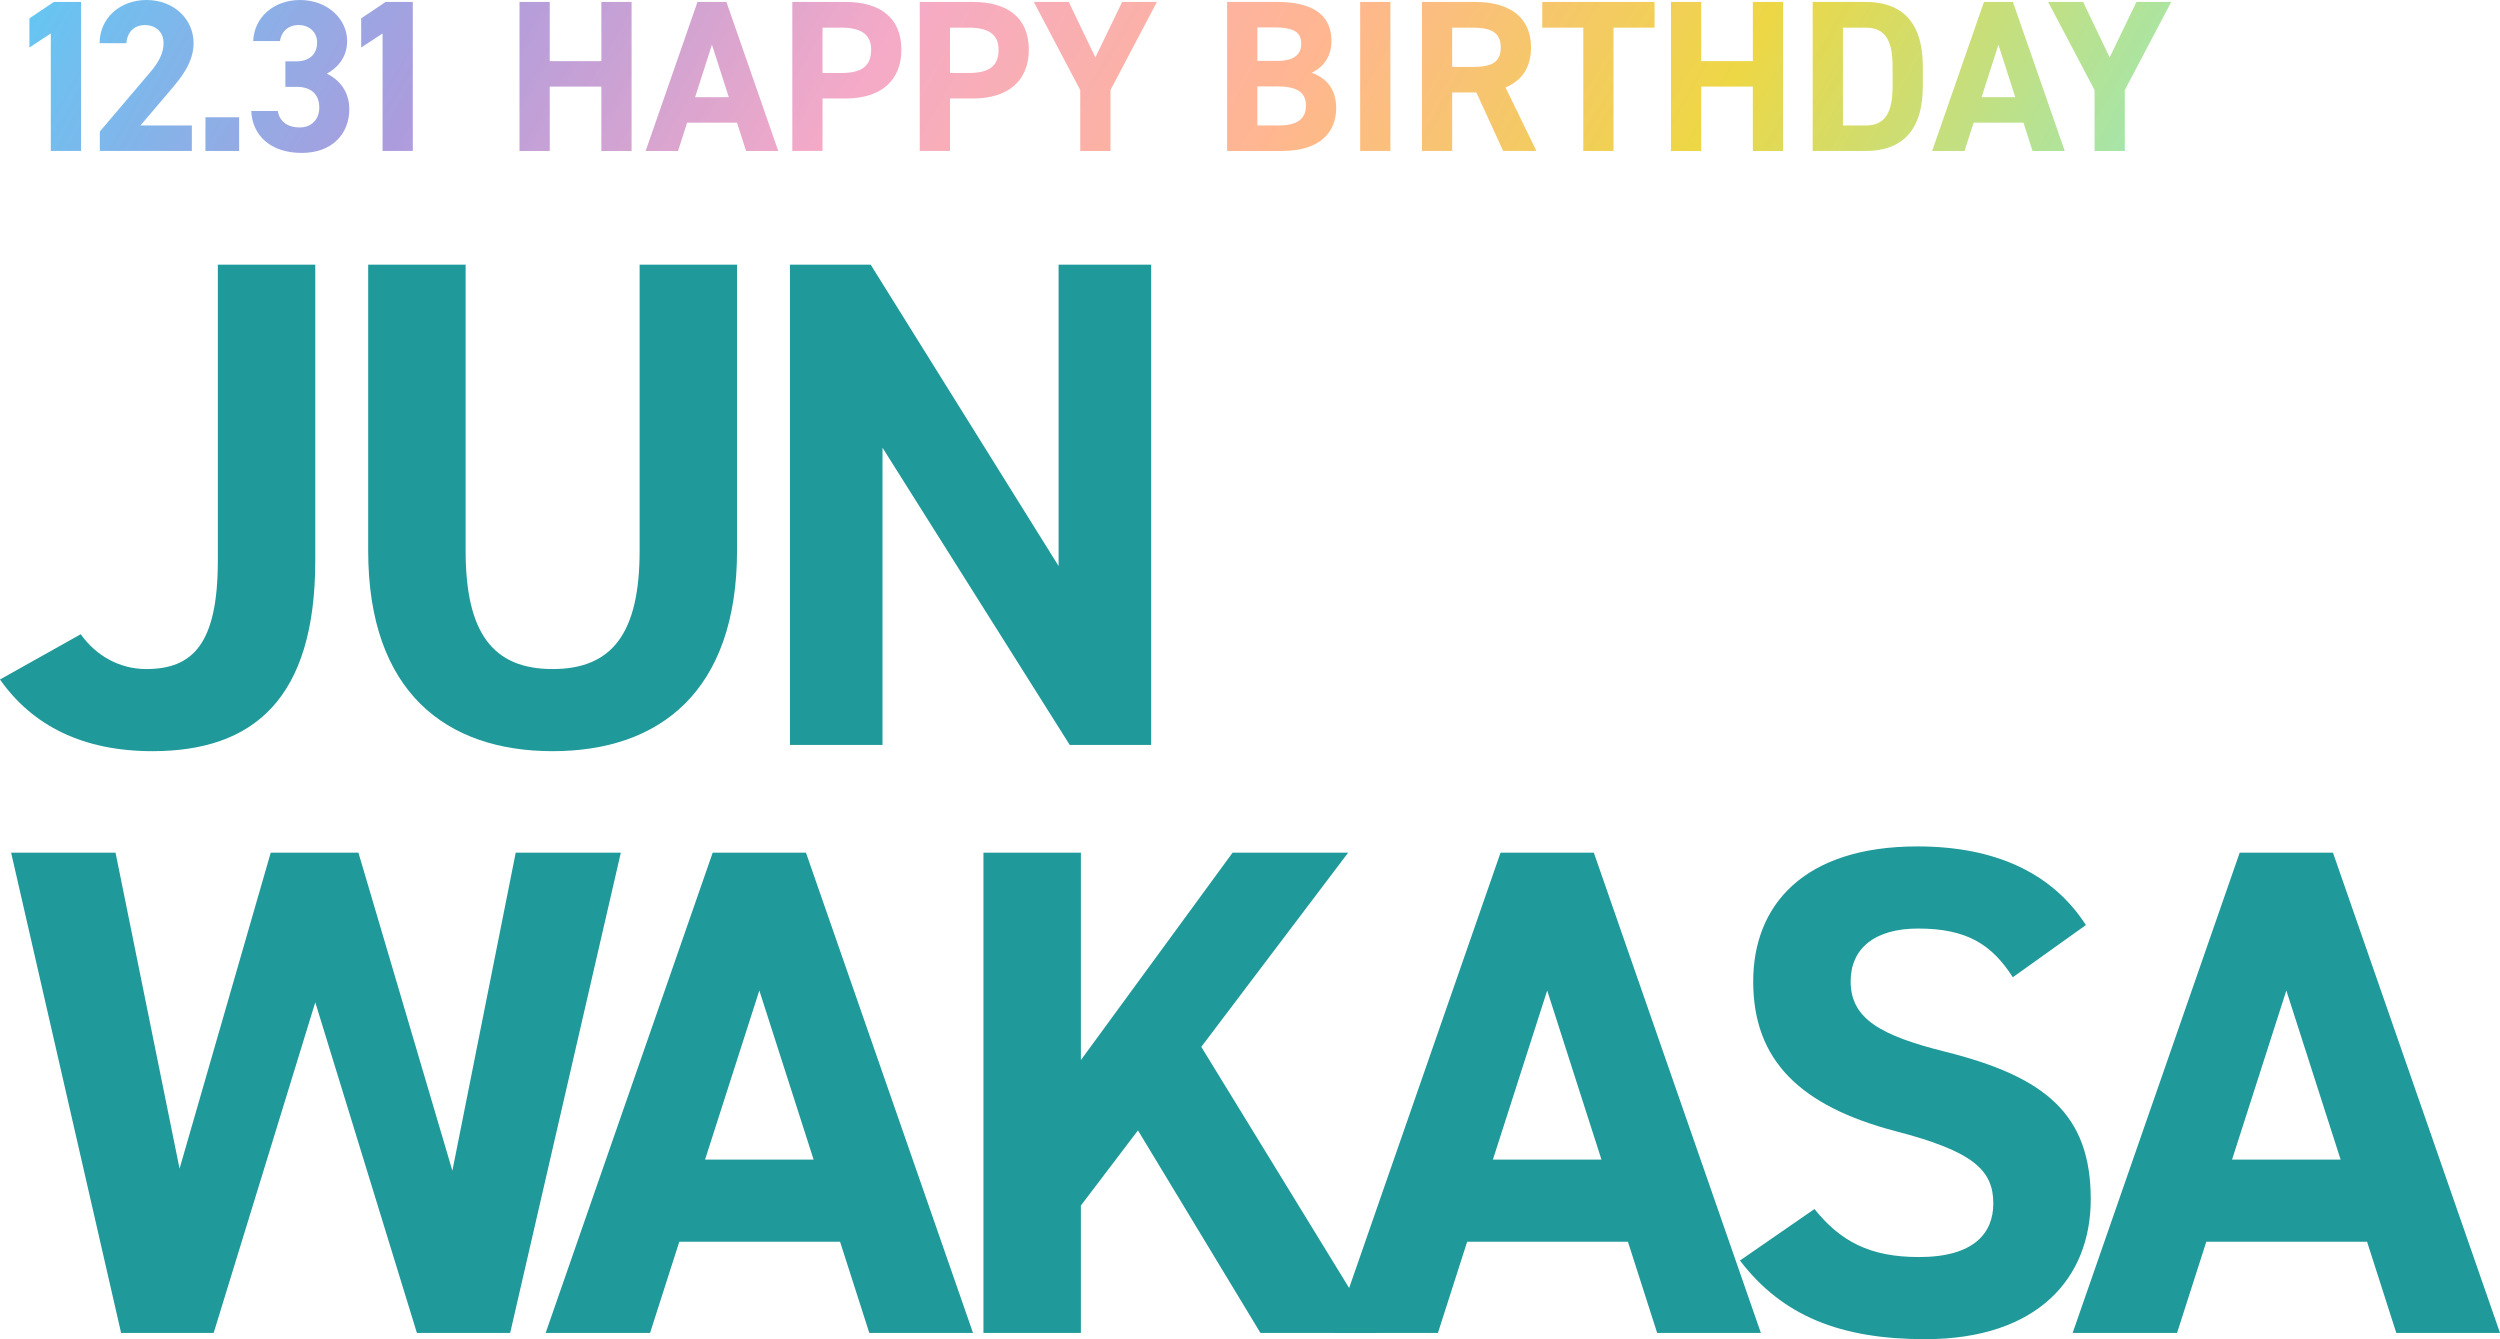
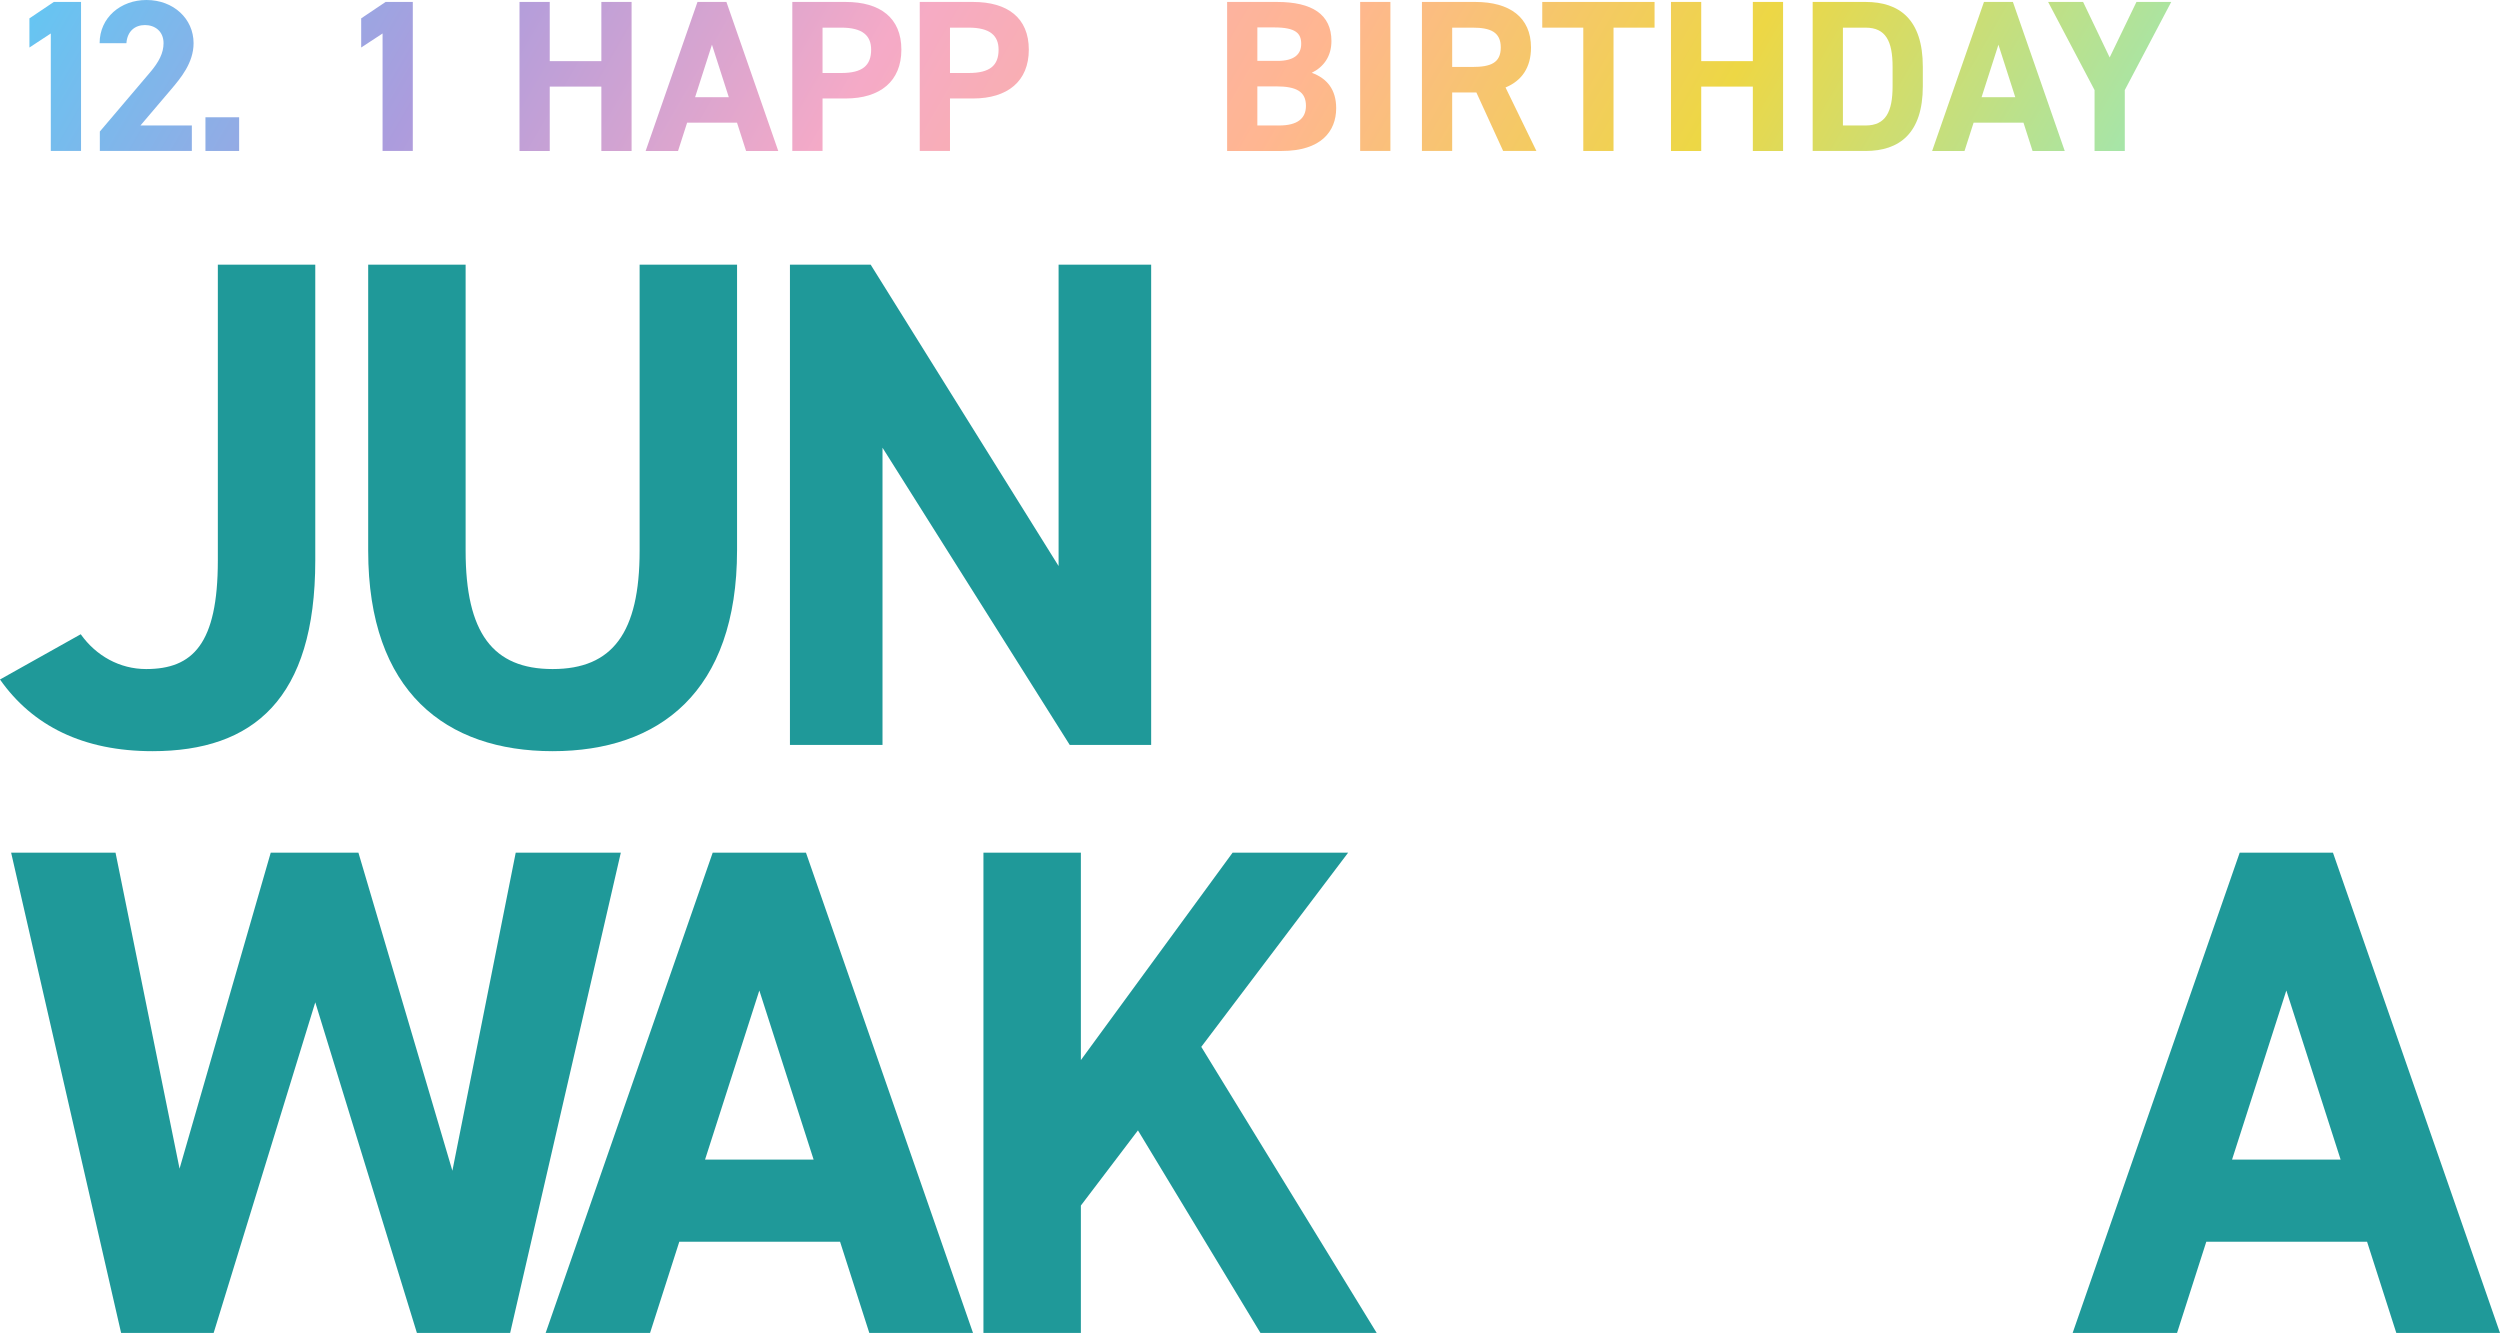
<svg xmlns="http://www.w3.org/2000/svg" id="_レイヤー_2" data-name="レイヤー_2" viewBox="0 0 416.666 223.195">
  <defs>
    <style>
      .cls-1 {
        fill: url(#_名称未設定グラデーション_2);
      }

      .cls-2 {
        fill: #1f9999;
      }
    </style>
    <linearGradient id="_名称未設定グラデーション_2" data-name="名称未設定グラデーション 2" x1="45.776" y1="-67.736" x2="317.267" y2="89.01" gradientUnits="userSpaceOnUse">
      <stop offset="0" stop-color="#66c5f2" />
      <stop offset=".2" stop-color="#ac9cdd" />
      <stop offset=".4" stop-color="#f5aac7" />
      <stop offset=".6" stop-color="#ffb691" />
      <stop offset=".8" stop-color="#edd745" />
      <stop offset="1" stop-color="#a6e5a9" />
    </linearGradient>
  </defs>
  <g id="_x5F_layout">
    <g>
      <path class="cls-1" d="M13.506,25.161h-5.04V5.579l-3.563,2.34V3.06L8.971.324h4.535v24.837Z" />
      <path class="cls-1" d="M31.973,25.161h-15.334v-3.239l8.315-9.791c1.548-1.8,2.304-3.312,2.304-4.932,0-2.016-1.476-3.023-3.096-3.023-1.691,0-2.951,1.044-3.095,3.023h-4.464c0-4.283,3.527-7.199,7.811-7.199,4.464,0,7.848,3.095,7.848,7.199,0,3.276-2.16,5.832-3.744,7.703l-5.111,6.011h8.567v4.248Z" />
      <path class="cls-1" d="M39.857,25.161h-5.615v-5.615h5.615v5.615Z" />
-       <path class="cls-1" d="M47.562,10.223h1.836c2.052,0,3.455-1.08,3.455-3.168,0-1.656-1.26-2.879-3.096-2.879-1.764,0-2.88,1.116-3.096,2.664h-4.463c.18-4.067,3.527-6.839,7.811-6.839,4.535,0,7.848,3.131,7.848,6.839,0,2.808-1.728,4.536-3.384,5.436,2.123,1.044,3.743,2.987,3.743,5.939,0,4.031-2.808,7.271-7.919,7.271-5.255,0-8.243-2.952-8.423-6.983h4.428c.252,1.584,1.44,2.736,3.671,2.736,2.016,0,3.24-1.44,3.24-3.276,0-2.196-1.26-3.491-3.815-3.491h-1.836v-4.248Z" />
      <path class="cls-1" d="M68.8,25.161h-5.039V5.579l-3.564,2.34V3.06l4.068-2.736h4.535v24.837Z" />
      <path class="cls-1" d="M91.624,10.187h8.602V.324h5.039v24.837h-5.039v-10.727h-8.602v10.727h-5.04V.324h5.04v9.863Z" />
      <path class="cls-1" d="M107.608,25.161L116.247.324h4.823l8.639,24.837h-5.363l-1.512-4.715h-8.315l-1.513,4.715h-5.398ZM115.851,16.198h5.615l-2.808-8.747-2.808,8.747Z" />
      <path class="cls-1" d="M137.091,16.414v8.747h-5.04V.324h8.892c5.723,0,9.286,2.628,9.286,7.955,0,5.255-3.527,8.135-9.286,8.135h-3.852ZM140.223,12.166c3.491,0,4.967-1.224,4.967-3.888,0-2.376-1.476-3.671-4.967-3.671h-3.132v7.559h3.132Z" />
      <path class="cls-1" d="M158.331,16.414v8.747h-5.04V.324h8.892c5.723,0,9.286,2.628,9.286,7.955,0,5.255-3.527,8.135-9.286,8.135h-3.852ZM161.463,12.166c3.491,0,4.967-1.224,4.967-3.888,0-2.376-1.476-3.671-4.967-3.671h-3.132v7.559h3.132Z" />
-       <path class="cls-1" d="M178.131.324l4.428,9.251,4.464-9.251h5.795l-7.739,14.686v10.151h-5.039v-10.151l-7.739-14.686h5.831Z" />
      <path class="cls-1" d="M212.834.324c5.867,0,9.071,2.088,9.071,6.515,0,2.556-1.296,4.319-3.276,5.292,2.556.935,4.067,2.808,4.067,5.903,0,3.852-2.519,7.127-9.07,7.127h-9.107V.324h8.315ZM209.559,10.15h3.348c2.772,0,3.959-1.08,3.959-2.843,0-1.728-.863-2.736-4.499-2.736h-2.808v5.579ZM209.559,20.913h3.636c3.023,0,4.463-1.152,4.463-3.275,0-2.34-1.548-3.24-4.932-3.24h-3.167v6.515Z" />
      <path class="cls-1" d="M231.733,25.161h-5.039V.324h5.039v24.837Z" />
      <path class="cls-1" d="M250.524,25.161l-4.464-9.755h-4.031v9.755h-5.04V.324h8.892c5.723,0,9.286,2.556,9.286,7.595,0,3.348-1.548,5.543-4.247,6.659l5.147,10.582h-5.543ZM245.413,11.158c2.987,0,4.715-.648,4.715-3.239s-1.728-3.312-4.715-3.312h-3.384v6.551h3.384Z" />
      <path class="cls-1" d="M275.76.324v4.284h-6.84v20.553h-5.039V4.607h-6.839V.324h18.718Z" />
      <path class="cls-1" d="M283.537,10.187h8.602V.324h5.039v24.837h-5.039v-10.727h-8.602v10.727h-5.04V.324h5.04v9.863Z" />
      <path class="cls-1" d="M302.112,25.161V.324h8.819c5.615,0,9.539,2.88,9.539,10.799v3.239c0,7.883-3.924,10.799-9.539,10.799h-8.819ZM315.431,14.362v-3.239c0-4.284-1.151-6.515-4.499-6.515h-3.779v16.306h3.779c3.348,0,4.499-2.268,4.499-6.551Z" />
      <path class="cls-1" d="M322.022,25.161L330.66.324h4.823l8.639,24.837h-5.363l-1.512-4.715h-8.315l-1.513,4.715h-5.398ZM330.264,16.198h5.615l-2.808-8.747-2.808,8.747Z" />
      <path class="cls-1" d="M347.184.324l4.428,9.251,4.464-9.251h5.795l-7.739,14.686v10.151h-5.039v-10.151l-7.739-14.686h5.831Z" />
    </g>
    <g>
      <path class="cls-2" d="M13.456,105.708c2.552,3.596,6.495,5.8,10.903,5.8,7.771,0,11.948-4.176,11.948-18.096v-49.299h16.239v49.299c0,23.083-10.324,31.783-27.144,31.783-11.483,0-19.951-4.176-25.403-11.947l13.456-7.54Z" />
      <path class="cls-2" d="M122.842,44.113v47.559c0,23.664-12.991,33.523-30.739,33.523s-30.739-9.859-30.739-33.407v-47.675h16.239v47.675c0,13.688,4.524,19.72,14.5,19.72s14.5-6.032,14.5-19.72v-47.675h16.239Z" />
      <path class="cls-2" d="M191.86,44.113v80.038h-13.572l-31.203-49.531v49.531h-15.428V44.113h13.456l31.319,50.227v-50.227h15.428Z" />
      <path class="cls-2" d="M35.611,222.151h-15.428L1.855,142.113h17.4l10.672,52.663,15.195-52.663h14.615l15.66,53.011,10.556-53.011h17.516l-18.443,80.038h-15.544l-16.936-55.099-16.936,55.099Z" />
      <path class="cls-2" d="M90.943,222.151l27.839-80.038h15.544l27.84,80.038h-17.284l-4.872-15.195h-26.795l-4.872,15.195h-17.399ZM117.507,193.268h18.096l-9.048-28.186-9.048,28.186Z" />
      <path class="cls-2" d="M210.073,222.151l-20.415-33.755-9.513,12.527v21.227h-16.239v-80.038h16.239v34.567l25.288-34.567h19.255l-24.475,32.363,29.231,47.675h-19.372Z" />
-       <path class="cls-2" d="M222.253,222.151l27.839-80.038h15.544l27.84,80.038h-17.284l-4.872-15.195h-26.795l-4.872,15.195h-17.399ZM248.816,193.268h18.096l-9.048-28.186-9.048,28.186Z" />
-       <path class="cls-2" d="M335.467,162.877c-3.481-5.452-7.656-8.12-15.776-8.12-7.308,0-11.251,3.364-11.251,8.815,0,6.265,5.104,9.048,15.775,11.716,16.703,4.177,24.243,10.44,24.243,24.592,0,13.107-8.815,23.315-27.607,23.315-14.035,0-23.779-3.828-30.855-13.107l12.412-8.584c4.292,5.336,9.164,8.004,17.399,8.004,9.28,0,12.412-4.061,12.412-8.932,0-5.568-3.364-8.7-16.355-12.065-15.776-4.176-23.664-11.715-23.664-24.939,0-12.644,8.352-22.503,27.376-22.503,12.76,0,22.387,4.292,28.071,13.107l-12.18,8.7Z" />
      <path class="cls-2" d="M345.443,222.151l27.839-80.038h15.544l27.84,80.038h-17.284l-4.872-15.195h-26.795l-4.872,15.195h-17.399ZM372.007,193.268h18.096l-9.048-28.186-9.048,28.186Z" />
    </g>
  </g>
</svg>